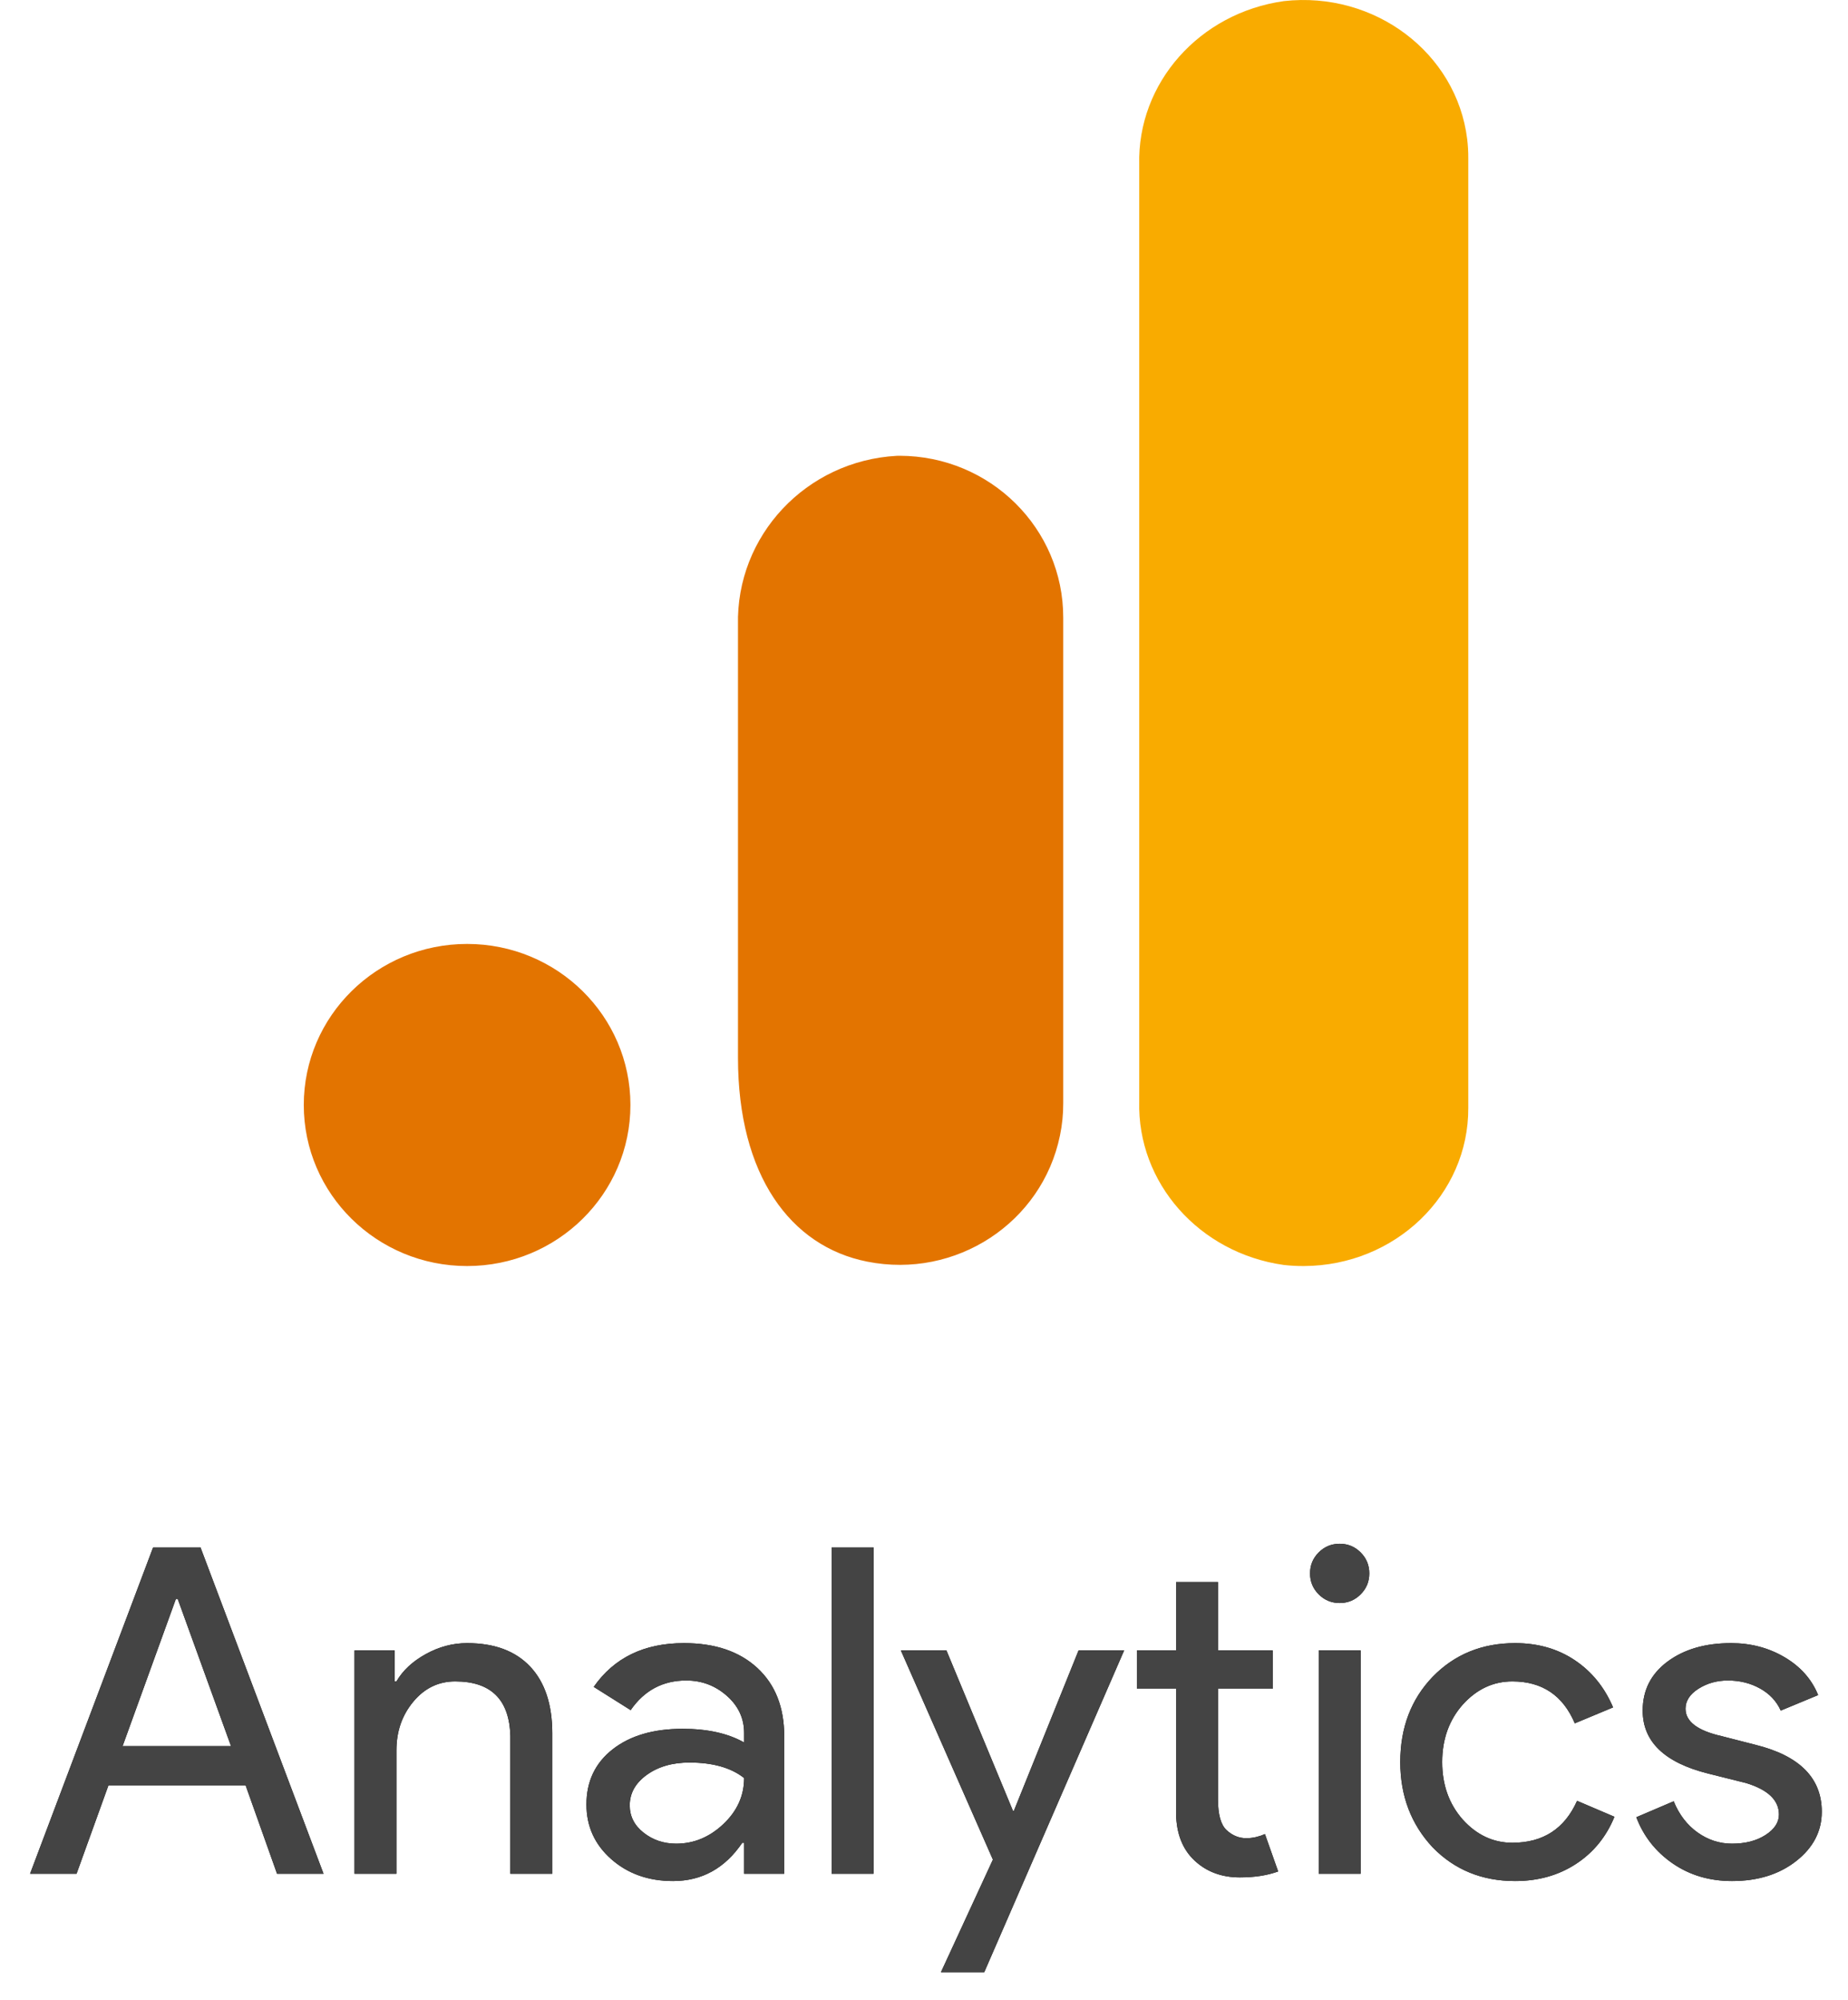
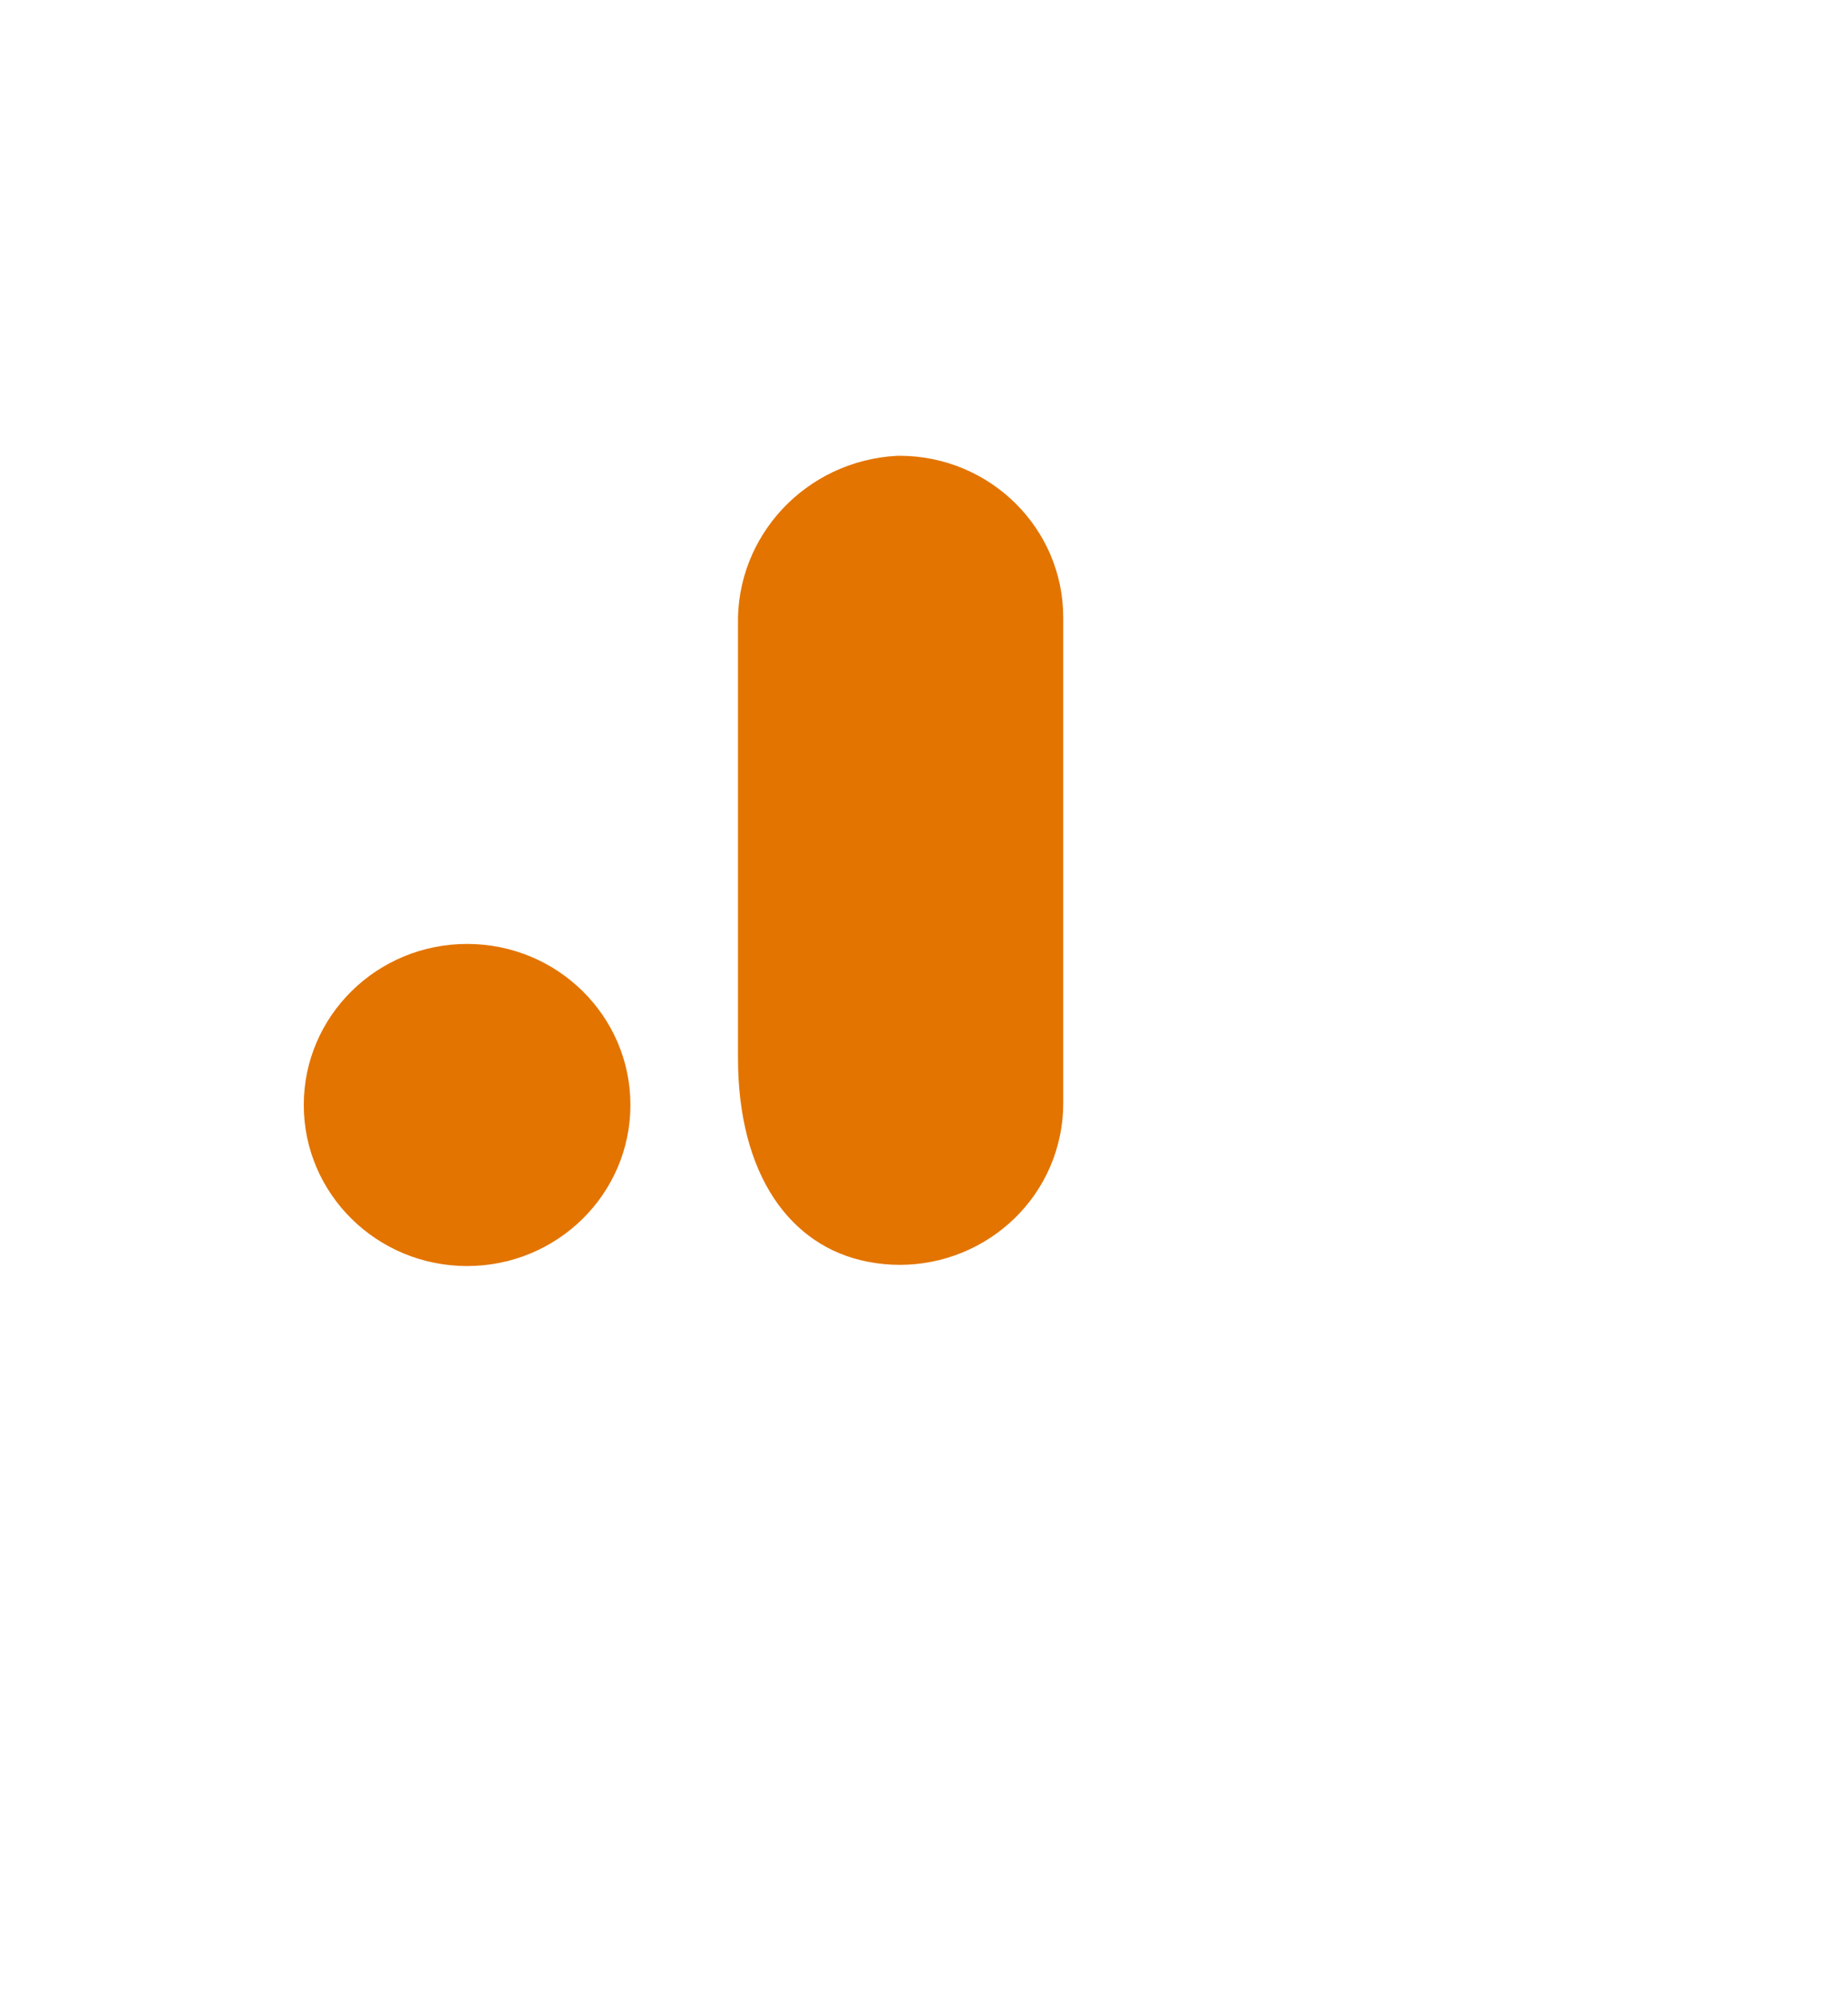
<svg xmlns="http://www.w3.org/2000/svg" xmlns:xlink="http://www.w3.org/1999/xlink" width="73px" height="79px" viewBox="0 0 73 79" version="1.1">
  <title>Group 19 Copy</title>
  <defs>
-     <path d="M3.024,17 L4.284,13.508 L9.702,13.508 L10.944,17 L12.78,17 L7.92,4.112 L6.048,4.112 L1.188,17 L3.024,17 Z M9.126,11.96 L4.842,11.96 L6.948,6.146 L7.02,6.146 L9.126,11.96 Z M15.66,17 L15.66,12.122 C15.66,11.378 15.882,10.739 16.326,10.205 C16.77,9.671 17.322,9.404 17.982,9.404 C19.398,9.404 20.124,10.124 20.16,11.564 L20.16,11.564 L20.16,17 L21.816,17 L21.816,11.456 C21.816,10.316 21.525,9.437 20.943,8.819 C20.361,8.201 19.53,7.892 18.45,7.892 C17.886,7.892 17.343,8.036 16.821,8.324 C16.299,8.612 15.912,8.972 15.66,9.404 L15.66,9.404 L15.588,9.404 L15.588,8.18 L14.004,8.18 L14.004,17 L15.66,17 Z M26.586,17.288 C27.726,17.288 28.638,16.784 29.322,15.776 L29.322,15.776 L29.394,15.776 L29.394,17 L30.978,17 L30.978,11.564 C30.978,10.424 30.624,9.527 29.916,8.873 C29.208,8.219 28.242,7.892 27.018,7.892 C25.446,7.892 24.258,8.468 23.454,9.62 L23.454,9.62 L24.912,10.538 C25.452,9.758 26.184,9.368 27.108,9.368 C27.72,9.368 28.254,9.569 28.71,9.971 C29.166,10.373 29.394,10.862 29.394,11.438 L29.394,11.438 L29.394,11.816 C28.758,11.456 27.948,11.276 26.964,11.276 C25.812,11.276 24.891,11.546 24.201,12.086 C23.511,12.626 23.166,13.352 23.166,14.264 C23.166,15.128 23.493,15.848 24.147,16.424 C24.801,17 25.614,17.288 26.586,17.288 Z M26.712,15.812 C26.22,15.812 25.791,15.668 25.425,15.38 C25.059,15.092 24.876,14.732 24.876,14.3 C24.876,13.82 25.101,13.418 25.551,13.094 C26.001,12.77 26.562,12.608 27.234,12.608 C28.158,12.608 28.878,12.812 29.394,13.22 C29.394,13.916 29.121,14.522 28.575,15.038 C28.029,15.554 27.408,15.812 26.712,15.812 Z M34.506,17 L34.506,4.112 L32.85,4.112 L32.85,17 L34.506,17 Z M38.88,20.888 L44.406,8.18 L42.606,8.18 L40.05,14.516 L40.014,14.516 L37.386,8.18 L35.586,8.18 L39.222,16.442 L37.17,20.888 L38.88,20.888 Z M48.978,17.144 C49.554,17.144 50.058,17.066 50.49,16.91 L50.49,16.91 L49.968,15.434 C49.86,15.482 49.743,15.521 49.617,15.551 C49.491,15.581 49.362,15.596 49.23,15.596 C48.942,15.596 48.684,15.491 48.456,15.281 C48.228,15.071 48.114,14.672 48.114,14.084 L48.114,14.084 L48.114,9.692 L50.274,9.692 L50.274,8.18 L48.114,8.18 L48.114,5.48 L46.458,5.48 L46.458,8.18 L44.91,8.18 L44.91,9.692 L46.458,9.692 L46.458,14.624 C46.47,15.416 46.713,16.034 47.187,16.478 C47.661,16.922 48.258,17.144 48.978,17.144 Z M52.92,6.308 C53.244,6.308 53.52,6.194 53.748,5.966 C53.976,5.738 54.09,5.462 54.09,5.138 C54.09,4.814 53.976,4.538 53.748,4.31 C53.52,4.082 53.244,3.968 52.92,3.968 C52.596,3.968 52.32,4.082 52.092,4.31 C51.864,4.538 51.75,4.814 51.75,5.138 C51.75,5.462 51.864,5.738 52.092,5.966 C52.32,6.194 52.596,6.308 52.92,6.308 Z M53.748,17 L53.748,8.18 L52.092,8.18 L52.092,17 L53.748,17 Z M59.85,17.288 C60.762,17.288 61.563,17.063 62.253,16.613 C62.943,16.163 63.45,15.542 63.774,14.75 L63.774,14.75 L62.298,14.12 C61.806,15.224 60.954,15.776 59.742,15.776 C58.986,15.776 58.332,15.47 57.78,14.858 C57.24,14.246 56.97,13.49 56.97,12.59 C56.97,11.69 57.24,10.934 57.78,10.322 C58.332,9.71 58.986,9.404 59.742,9.404 C60.918,9.404 61.74,9.956 62.208,11.06 L62.208,11.06 L63.72,10.43 C63.384,9.638 62.88,9.017 62.208,8.567 C61.536,8.117 60.75,7.892 59.85,7.892 C58.542,7.892 57.456,8.336 56.592,9.224 C55.74,10.112 55.314,11.234 55.314,12.59 C55.314,13.922 55.74,15.044 56.592,15.956 C57.456,16.844 58.542,17.288 59.85,17.288 Z M68.418,17.288 C69.438,17.288 70.284,17.024 70.956,16.496 C71.628,15.968 71.964,15.32 71.964,14.552 C71.964,13.22 71.088,12.338 69.336,11.906 L69.336,11.906 L68.004,11.564 C67.056,11.348 66.582,10.988 66.582,10.484 C66.582,10.172 66.753,9.908 67.095,9.692 C67.437,9.476 67.824,9.368 68.256,9.368 C68.724,9.368 69.147,9.473 69.525,9.683 C69.903,9.893 70.176,10.184 70.344,10.556 L70.344,10.556 L71.82,9.944 C71.568,9.32 71.127,8.822 70.497,8.45 C69.867,8.078 69.162,7.892 68.382,7.892 C67.362,7.892 66.525,8.135 65.871,8.621 C65.217,9.107 64.89,9.752 64.89,10.556 C64.89,11.78 65.748,12.608 67.464,13.04 L67.464,13.04 L68.976,13.418 C69.84,13.682 70.272,14.096 70.272,14.66 C70.272,14.972 70.095,15.242 69.741,15.47 C69.387,15.698 68.946,15.812 68.418,15.812 C67.926,15.812 67.473,15.665 67.059,15.371 C66.645,15.077 66.33,14.666 66.114,14.138 L66.114,14.138 L64.638,14.768 C64.926,15.524 65.406,16.133 66.078,16.595 C66.75,17.057 67.53,17.288 68.418,17.288 Z" id="path-1" />
-   </defs>
+     </defs>
  <g id="Page-1" stroke="none" stroke-width="1" fill="none" fill-rule="evenodd">
    <g id="Group-19-Copy" fill-rule="nonzero">
      <g id="analytics">
        <g id="Analytics" transform="translate(0, 57)">
          <use fill="#000000" xlink:href="#path-1" />
          <use fill="#444444" xlink:href="#path-1" />
        </g>
        <g id="google-analytics-4" transform="translate(12, 0)">
-           <path d="M46,43.752 C46.019,47.185 43.114,49.981 39.513,50 C39.245,50.002 38.975,49.987 38.71,49.957 C35.368,49.485 32.92,46.714 33.002,43.497 L33.002,6.503 C32.922,3.281 35.377,0.51 38.721,0.043 C42.298,-0.356 45.538,2.084 45.957,5.493 C45.987,5.744 46.002,5.995 46,6.248 L46,43.752 Z" id="Path" fill="#F9AB00" />
          <path d="M6.452,37.279 C10.015,37.279 12.903,40.126 12.903,43.639 C12.903,47.152 10.015,50 6.452,50 C2.888,50 0,47.152 0,43.639 C0,40.126 2.888,37.279 6.452,37.279 Z M23.426,18.002 C19.846,18.196 17.069,21.156 17.152,24.69 L17.152,41.774 C17.152,46.411 19.222,49.225 22.254,49.825 C25.753,50.524 29.162,48.295 29.871,44.846 C29.959,44.423 30.002,43.994 30,43.563 L30,24.395 C30.006,20.869 27.114,18.006 23.537,18 C23.501,18 23.462,18 23.426,18.002 Z" id="Shape" fill="#E37400" />
        </g>
      </g>
    </g>
  </g>
</svg>